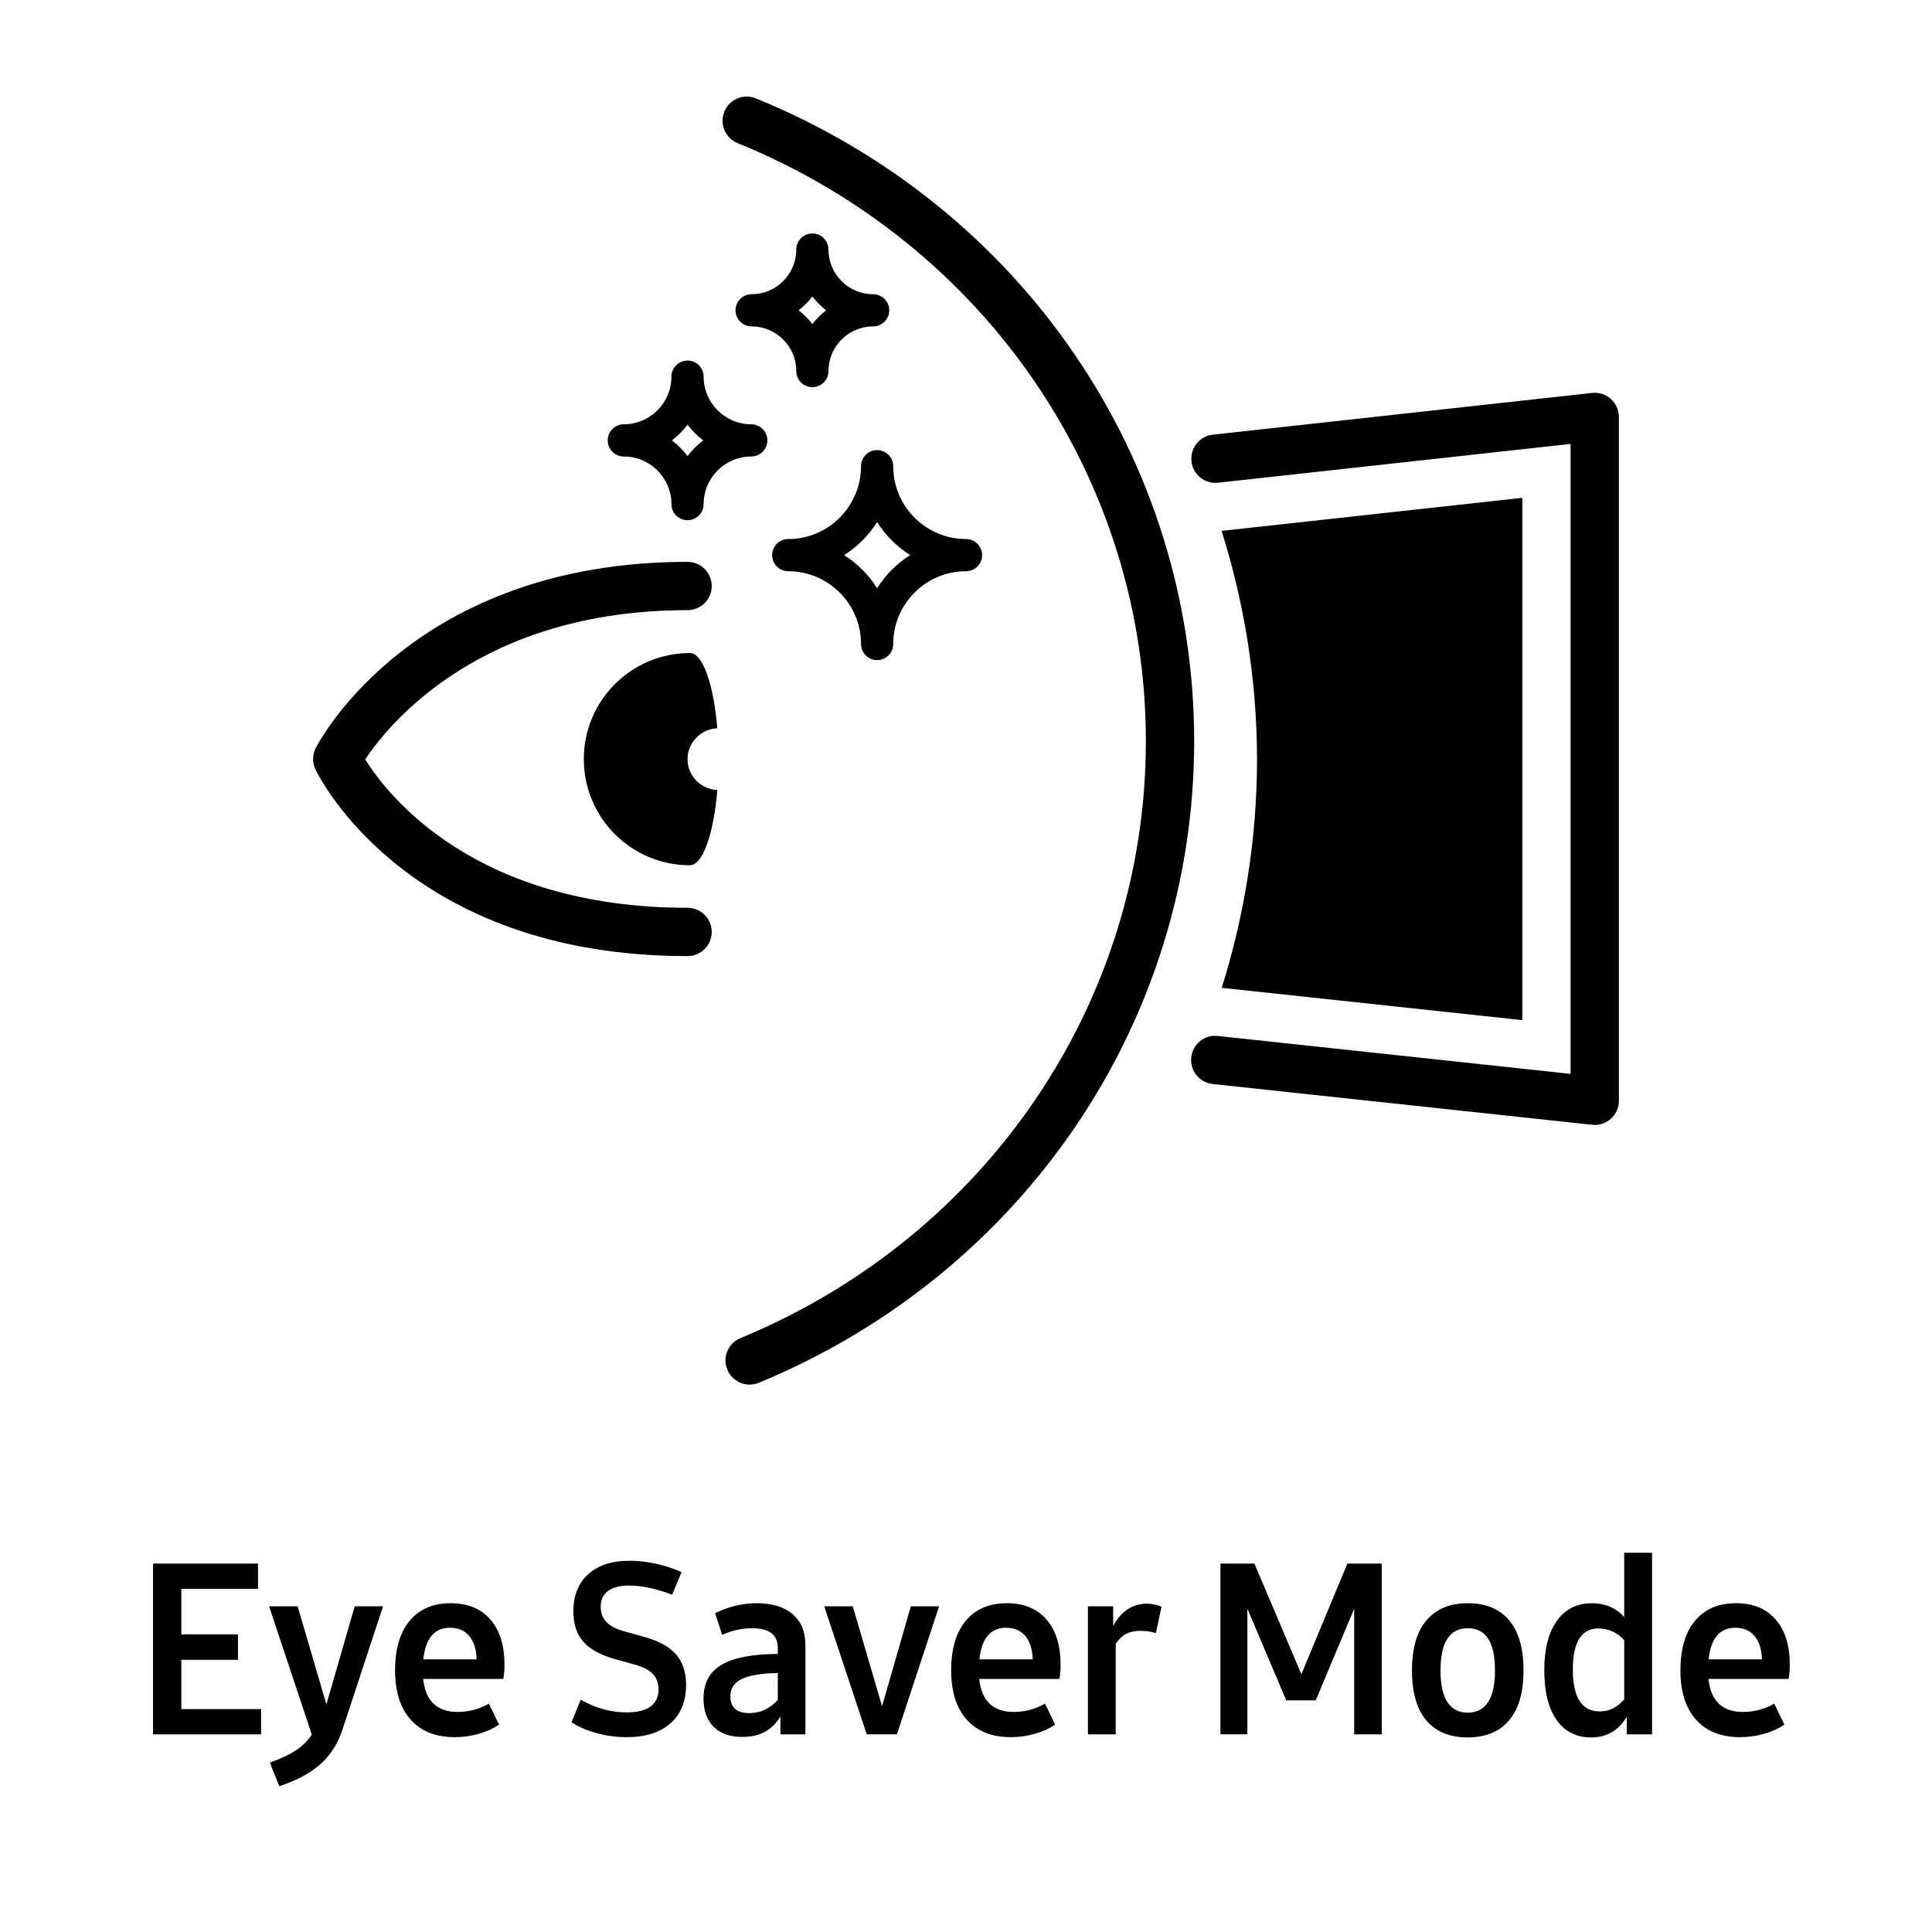
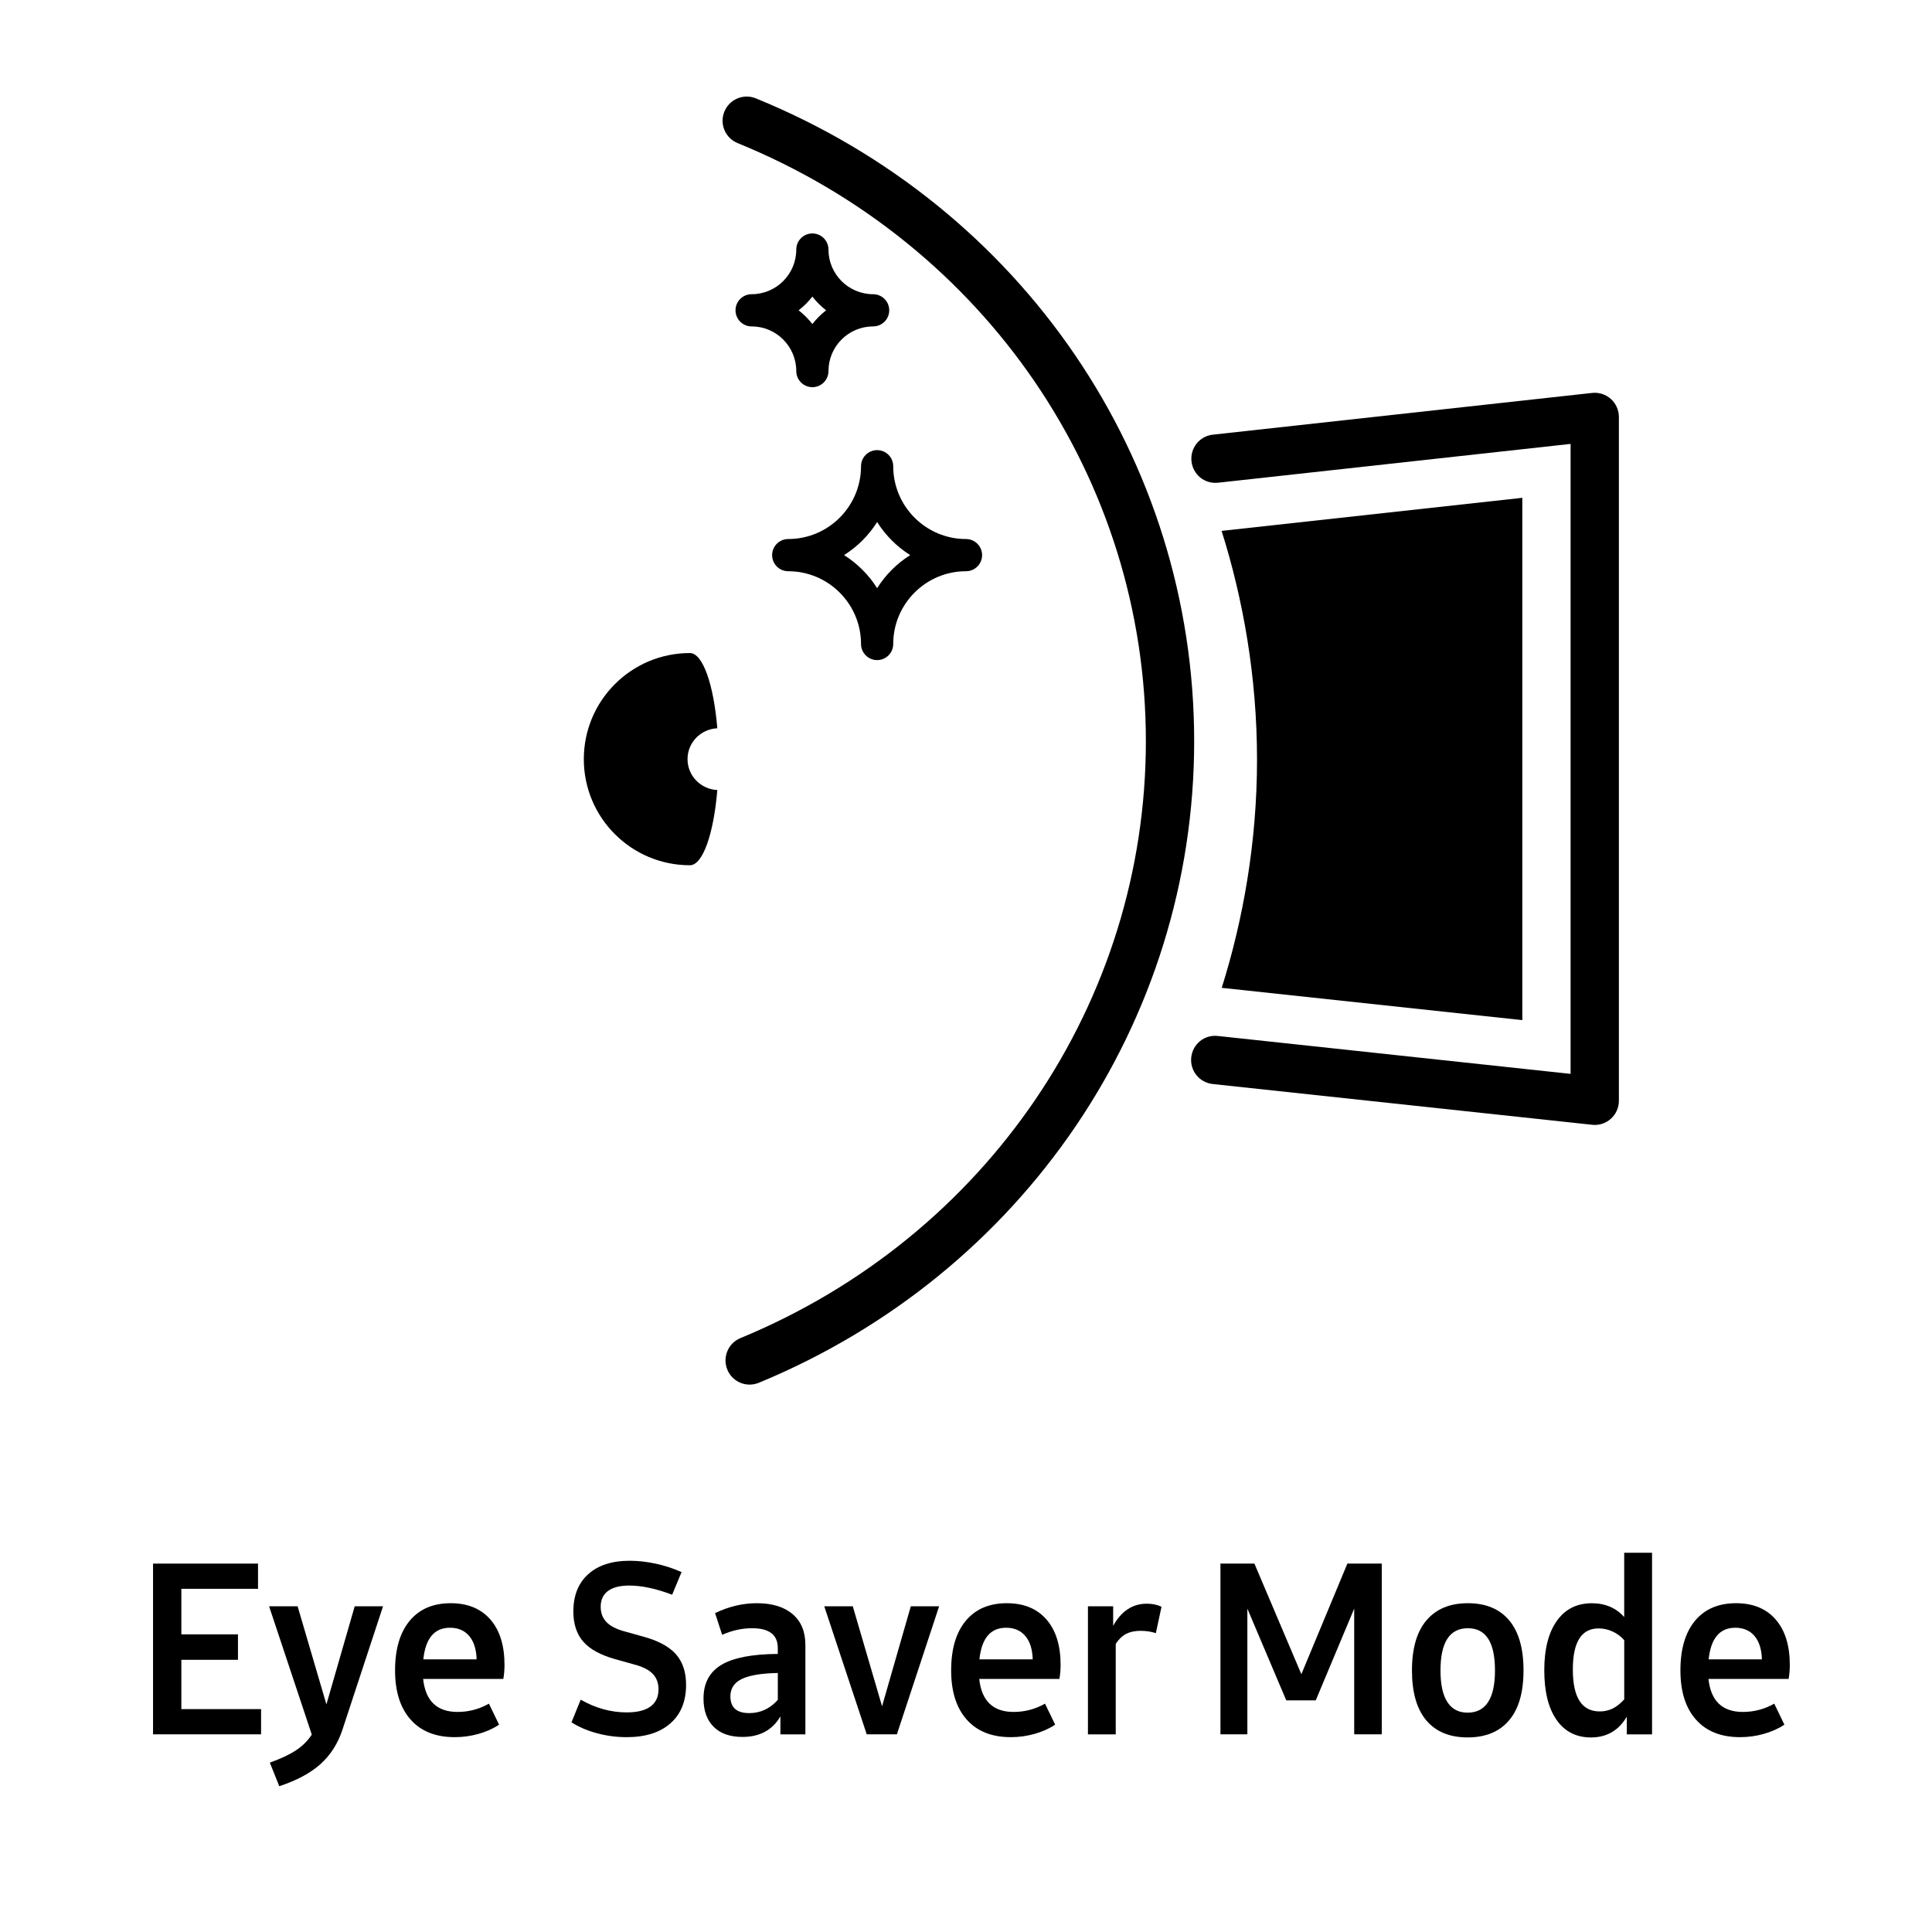
<svg xmlns="http://www.w3.org/2000/svg" version="1.1" id="Layer_1" x="0px" y="0px" viewBox="0 0 60 60" style="enable-background:new 0 0 60 60;" xml:space="preserve">
  <g>
    <polygon points="5.632,51.547 7.39,51.547 7.39,50.756 5.632,50.756 5.632,49.342    8.013,49.342 8.013,48.559 4.753,48.559 4.753,53.861 8.108,53.861 8.108,53.078    5.632,53.078  " />
    <path d="M10.137,52.932l-0.894-3.047H8.357l1.326,3.984   c-0.122,0.189-0.285,0.352-0.487,0.486s-0.475,0.263-0.816,0.385l0.293,0.732   c0.537-0.176,0.963-0.404,1.278-0.685c0.314-0.281,0.543-0.639,0.685-1.073   l1.26-3.83H11.016L10.137,52.932z" />
    <path d="M13.997,49.789c-0.547,0-0.972,0.182-1.274,0.546s-0.454,0.878-0.454,1.542   c0,0.654,0.161,1.163,0.483,1.526c0.322,0.364,0.779,0.546,1.37,0.546   c0.254,0,0.501-0.034,0.744-0.103c0.241-0.068,0.453-0.163,0.633-0.286   l-0.315-0.651c-0.303,0.171-0.627,0.257-0.974,0.257   c-0.64,0-0.996-0.342-1.069-1.025h2.49c0.024-0.137,0.037-0.281,0.037-0.433   c0-0.605-0.146-1.077-0.439-1.413C14.934,49.957,14.524,49.789,13.997,49.789z    M13.147,51.532c0.068-0.654,0.344-0.981,0.828-0.981   c0.254,0,0.453,0.086,0.597,0.256c0.144,0.172,0.221,0.413,0.23,0.726H13.147z" />
    <path d="M20.01,50.836l-0.601-0.168c-0.259-0.068-0.449-0.165-0.571-0.289   c-0.122-0.125-0.183-0.285-0.183-0.48c0-0.215,0.076-0.378,0.227-0.49   s0.371-0.168,0.659-0.168c0.391,0,0.835,0.095,1.333,0.285l0.293-0.703   c-0.249-0.112-0.514-0.199-0.794-0.26c-0.281-0.061-0.553-0.092-0.817-0.092   c-0.552,0-0.981,0.139-1.289,0.418c-0.308,0.277-0.461,0.664-0.461,1.156   c0,0.391,0.103,0.703,0.308,0.938s0.535,0.416,0.989,0.543l0.601,0.168   c0.259,0.068,0.448,0.165,0.568,0.289c0.119,0.125,0.179,0.285,0.179,0.48   c0,0.234-0.083,0.412-0.249,0.534s-0.413,0.183-0.74,0.183   c-0.488,0-0.964-0.131-1.428-0.395l-0.286,0.703   c0.229,0.146,0.494,0.26,0.795,0.34c0.3,0.081,0.606,0.121,0.919,0.121   c0.581,0,1.034-0.143,1.358-0.429c0.325-0.285,0.487-0.685,0.487-1.197   c0-0.391-0.103-0.704-0.308-0.941C20.793,51.146,20.464,50.963,20.01,50.836z" />
    <path d="M23.503,49.789c-0.439,0-0.872,0.103-1.296,0.308l0.22,0.674   c0.308-0.137,0.618-0.205,0.93-0.205c0.532,0,0.798,0.205,0.798,0.615v0.183   c-0.801,0.006-1.386,0.119-1.754,0.341c-0.369,0.223-0.553,0.57-0.553,1.044   c0,0.376,0.105,0.669,0.315,0.879s0.508,0.314,0.894,0.314   c0.537,0,0.93-0.212,1.179-0.637v0.557h0.776v-2.775   c0-0.416-0.133-0.735-0.399-0.96C24.347,49.901,23.977,49.789,23.503,49.789z    M24.155,52.792c-0.244,0.273-0.54,0.41-0.886,0.41   c-0.391,0-0.586-0.173-0.586-0.521c0-0.244,0.117-0.423,0.352-0.538   c0.234-0.114,0.608-0.177,1.121-0.187V52.792z" />
    <polygon points="27.393,52.99 26.484,49.885 25.598,49.885 26.917,53.861 27.854,53.861    29.165,49.885 28.286,49.885  " />
    <path d="M31.268,49.789c-0.547,0-0.972,0.182-1.275,0.546s-0.454,0.878-0.454,1.542   c0,0.654,0.161,1.163,0.483,1.526c0.322,0.364,0.779,0.546,1.37,0.546   c0.254,0,0.501-0.034,0.743-0.103s0.453-0.163,0.634-0.286l-0.315-0.651   c-0.303,0.171-0.627,0.257-0.974,0.257c-0.64,0-0.996-0.342-1.069-1.025h2.49   c0.024-0.137,0.037-0.281,0.037-0.433c0-0.605-0.146-1.077-0.439-1.413   C32.205,49.957,31.795,49.789,31.268,49.789z M30.417,51.532   c0.068-0.654,0.344-0.981,0.828-0.981c0.254,0,0.452,0.086,0.597,0.256   c0.145,0.172,0.221,0.413,0.23,0.726H30.417z" />
    <path d="M34.57,50.492v-0.607h-0.783v3.977h0.863v-2.812   c0.094-0.142,0.201-0.244,0.322-0.308c0.123-0.063,0.271-0.095,0.447-0.095   c0.171,0,0.33,0.023,0.477,0.072l0.176-0.82   c-0.133-0.062-0.283-0.095-0.455-0.095C35.174,49.804,34.824,50.033,34.57,50.492z" />
    <polygon points="40.415,51.994 38.957,48.559 37.902,48.559 37.902,53.861 38.738,53.861    38.738,49.957 39.946,52.807 40.861,52.807 42.056,49.957 42.056,53.861    42.912,53.861 42.912,48.559 41.844,48.559  " />
    <path d="M45.586,49.789c-0.557,0-0.984,0.178-1.285,0.531s-0.451,0.873-0.451,1.557   s0.149,1.201,0.447,1.553s0.725,0.527,1.281,0.527s0.986-0.176,1.285-0.527   c0.301-0.352,0.451-0.869,0.451-1.553s-0.148-1.203-0.447-1.557   C46.57,49.967,46.143,49.789,45.586,49.789z M46.216,52.857   C46.074,53.078,45.861,53.188,45.578,53.188c-0.277,0-0.488-0.109-0.629-0.33   c-0.143-0.219-0.213-0.547-0.213-0.98c0-0.875,0.283-1.312,0.85-1.312   c0.562,0,0.842,0.437,0.842,1.312C46.428,52.311,46.357,52.639,46.216,52.857z" />
    <path d="M50.441,50.221c-0.121-0.141-0.268-0.248-0.439-0.322   c-0.17-0.072-0.358-0.109-0.563-0.109c-0.469,0-0.833,0.184-1.091,0.549   c-0.26,0.367-0.389,0.877-0.389,1.531c0,0.664,0.127,1.178,0.381,1.542   s0.61,0.546,1.069,0.546c0.488,0,0.859-0.215,1.113-0.645v0.549h0.784v-5.64   h-0.865V50.221z M50.441,52.777c-0.121,0.132-0.242,0.227-0.362,0.285   s-0.253,0.088-0.399,0.088c-0.557,0-0.834-0.434-0.834-1.303   c0-0.85,0.266-1.275,0.798-1.275c0.151,0,0.297,0.032,0.436,0.096   c0.14,0.063,0.261,0.154,0.362,0.271V52.777z" />
    <path d="M55.584,51.708c0-0.605-0.146-1.077-0.439-1.413   c-0.293-0.338-0.703-0.506-1.23-0.506c-0.547,0-0.973,0.182-1.275,0.546   s-0.453,0.878-0.453,1.542c0,0.654,0.16,1.163,0.482,1.526   c0.322,0.364,0.779,0.546,1.37,0.546c0.254,0,0.501-0.034,0.743-0.103   s0.453-0.163,0.634-0.286l-0.315-0.651c-0.303,0.171-0.627,0.257-0.974,0.257   c-0.64,0-0.996-0.342-1.069-1.025h2.49   C55.571,52.004,55.584,51.859,55.584,51.708z M53.064,51.532   c0.068-0.654,0.344-0.981,0.827-0.981c0.254,0,0.452,0.086,0.597,0.256   c0.145,0.172,0.221,0.413,0.23,0.726H53.064z" />
    <path d="M22.907,4.444c7.702,3.14,12.679,10.431,12.679,18.574   c0,8.102-4.942,15.379-12.591,18.538c-0.383,0.158-0.565,0.597-0.407,0.979   C22.707,42.825,22.986,43,23.281,43c0.095,0,0.192-0.019,0.286-0.057   c8.212-3.393,13.519-11.213,13.519-19.925c0-8.756-5.343-16.592-13.612-19.963   c-0.383-0.158-0.822,0.028-0.978,0.411C22.339,3.851,22.524,4.288,22.907,4.444z" />
    <path d="M24.479,17.74c1.247,0,2.261,1.014,2.261,2.26c0,0.276,0.224,0.5,0.5,0.5   s0.5-0.224,0.5-0.5c0-1.246,1.014-2.26,2.26-2.26c0.276,0,0.5-0.224,0.5-0.5   s-0.224-0.5-0.5-0.5c-1.246,0-2.26-1.014-2.26-2.261c0-0.276-0.224-0.5-0.5-0.5   s-0.5,0.224-0.5,0.5c0,1.247-1.014,2.261-2.261,2.261c-0.276,0-0.5,0.224-0.5,0.5   S24.203,17.74,24.479,17.74z M27.24,16.212   c0.261,0.415,0.613,0.766,1.027,1.027c-0.414,0.261-0.766,0.613-1.027,1.027   c-0.261-0.414-0.613-0.766-1.027-1.027C26.627,16.979,26.979,16.627,27.24,16.212z   " />
    <path d="M24.729,11.524c0,0.276,0.224,0.5,0.5,0.5s0.5-0.224,0.5-0.5   c0-0.765,0.622-1.387,1.387-1.387c0.276,0,0.5-0.224,0.5-0.5s-0.224-0.5-0.5-0.5   c-0.765,0-1.387-0.622-1.387-1.387c0-0.276-0.224-0.5-0.5-0.5s-0.5,0.224-0.5,0.5   c0,0.765-0.622,1.387-1.387,1.387c-0.276,0-0.5,0.224-0.5,0.5s0.224,0.5,0.5,0.5   C24.107,10.137,24.729,10.759,24.729,11.524z M25.229,9.21   c0.124,0.16,0.267,0.303,0.427,0.427c-0.16,0.124-0.303,0.267-0.427,0.427   c-0.124-0.16-0.267-0.303-0.427-0.427C24.962,9.513,25.105,9.37,25.229,9.21z" />
-     <path d="M19.373,14.177c0.816,0,1.479,0.664,1.479,1.479c0,0.276,0.224,0.5,0.5,0.5   s0.5-0.224,0.5-0.5c0-0.816,0.664-1.479,1.479-1.479c0.276,0,0.5-0.224,0.5-0.5   s-0.224-0.5-0.5-0.5c-0.815,0-1.479-0.664-1.479-1.479c0-0.276-0.224-0.5-0.5-0.5   s-0.5,0.224-0.5,0.5c0,0.815-0.664,1.479-1.479,1.479c-0.276,0-0.5,0.224-0.5,0.5   S19.097,14.177,19.373,14.177z M21.353,13.189c0.139,0.185,0.303,0.349,0.488,0.488   c-0.185,0.139-0.349,0.304-0.488,0.488c-0.139-0.184-0.304-0.349-0.488-0.488   C21.049,13.538,21.213,13.374,21.353,13.189z" />
-     <path d="M22.103,28.942c0-0.414-0.336-0.75-0.75-0.75c-6.603,0-9.311-3.487-10.011-4.608   c0.736-1.107,3.586-4.635,10.011-4.635c0.414,0,0.75-0.336,0.75-0.75s-0.336-0.75-0.75-0.75   c-8.49,0-11.426,5.544-11.547,5.78c-0.106,0.208-0.11,0.454-0.009,0.665   c0.113,0.237,2.866,5.799,11.556,5.799C21.767,29.692,22.103,29.356,22.103,28.942   z" />
    <path d="M22.277,22.617c-0.112-1.349-0.448-2.336-0.851-2.336   c-1.82,0-3.295,1.475-3.295,3.295c0,1.82,1.475,3.295,3.295,3.295   c0.403,0,0.739-0.987,0.851-2.336c-0.513-0.024-0.925-0.44-0.925-0.959   S21.764,22.641,22.277,22.617z" />
    <path d="M49.526,34.936c0.185,0,0.363-0.067,0.501-0.192   c0.158-0.142,0.249-0.345,0.249-0.558V12.949c0-0.213-0.091-0.417-0.249-0.559   c-0.159-0.143-0.372-0.21-0.583-0.187l-11.778,1.296   c-0.412,0.045-0.709,0.416-0.663,0.828c0.045,0.412,0.408,0.71,0.827,0.664   l10.946-1.205v19.564l-10.955-1.177c-0.423-0.046-0.781,0.254-0.826,0.666   c-0.044,0.412,0.254,0.781,0.666,0.826l11.785,1.266   C49.473,34.935,49.5,34.936,49.526,34.936z" />
    <path d="M47.277,31.681V15.46l-9.339,1.027c0.667,2.114,1.1,4.533,1.1,7.103   c0,2.565-0.432,4.977-1.096,7.088L47.277,31.681z" />
  </g>
</svg>